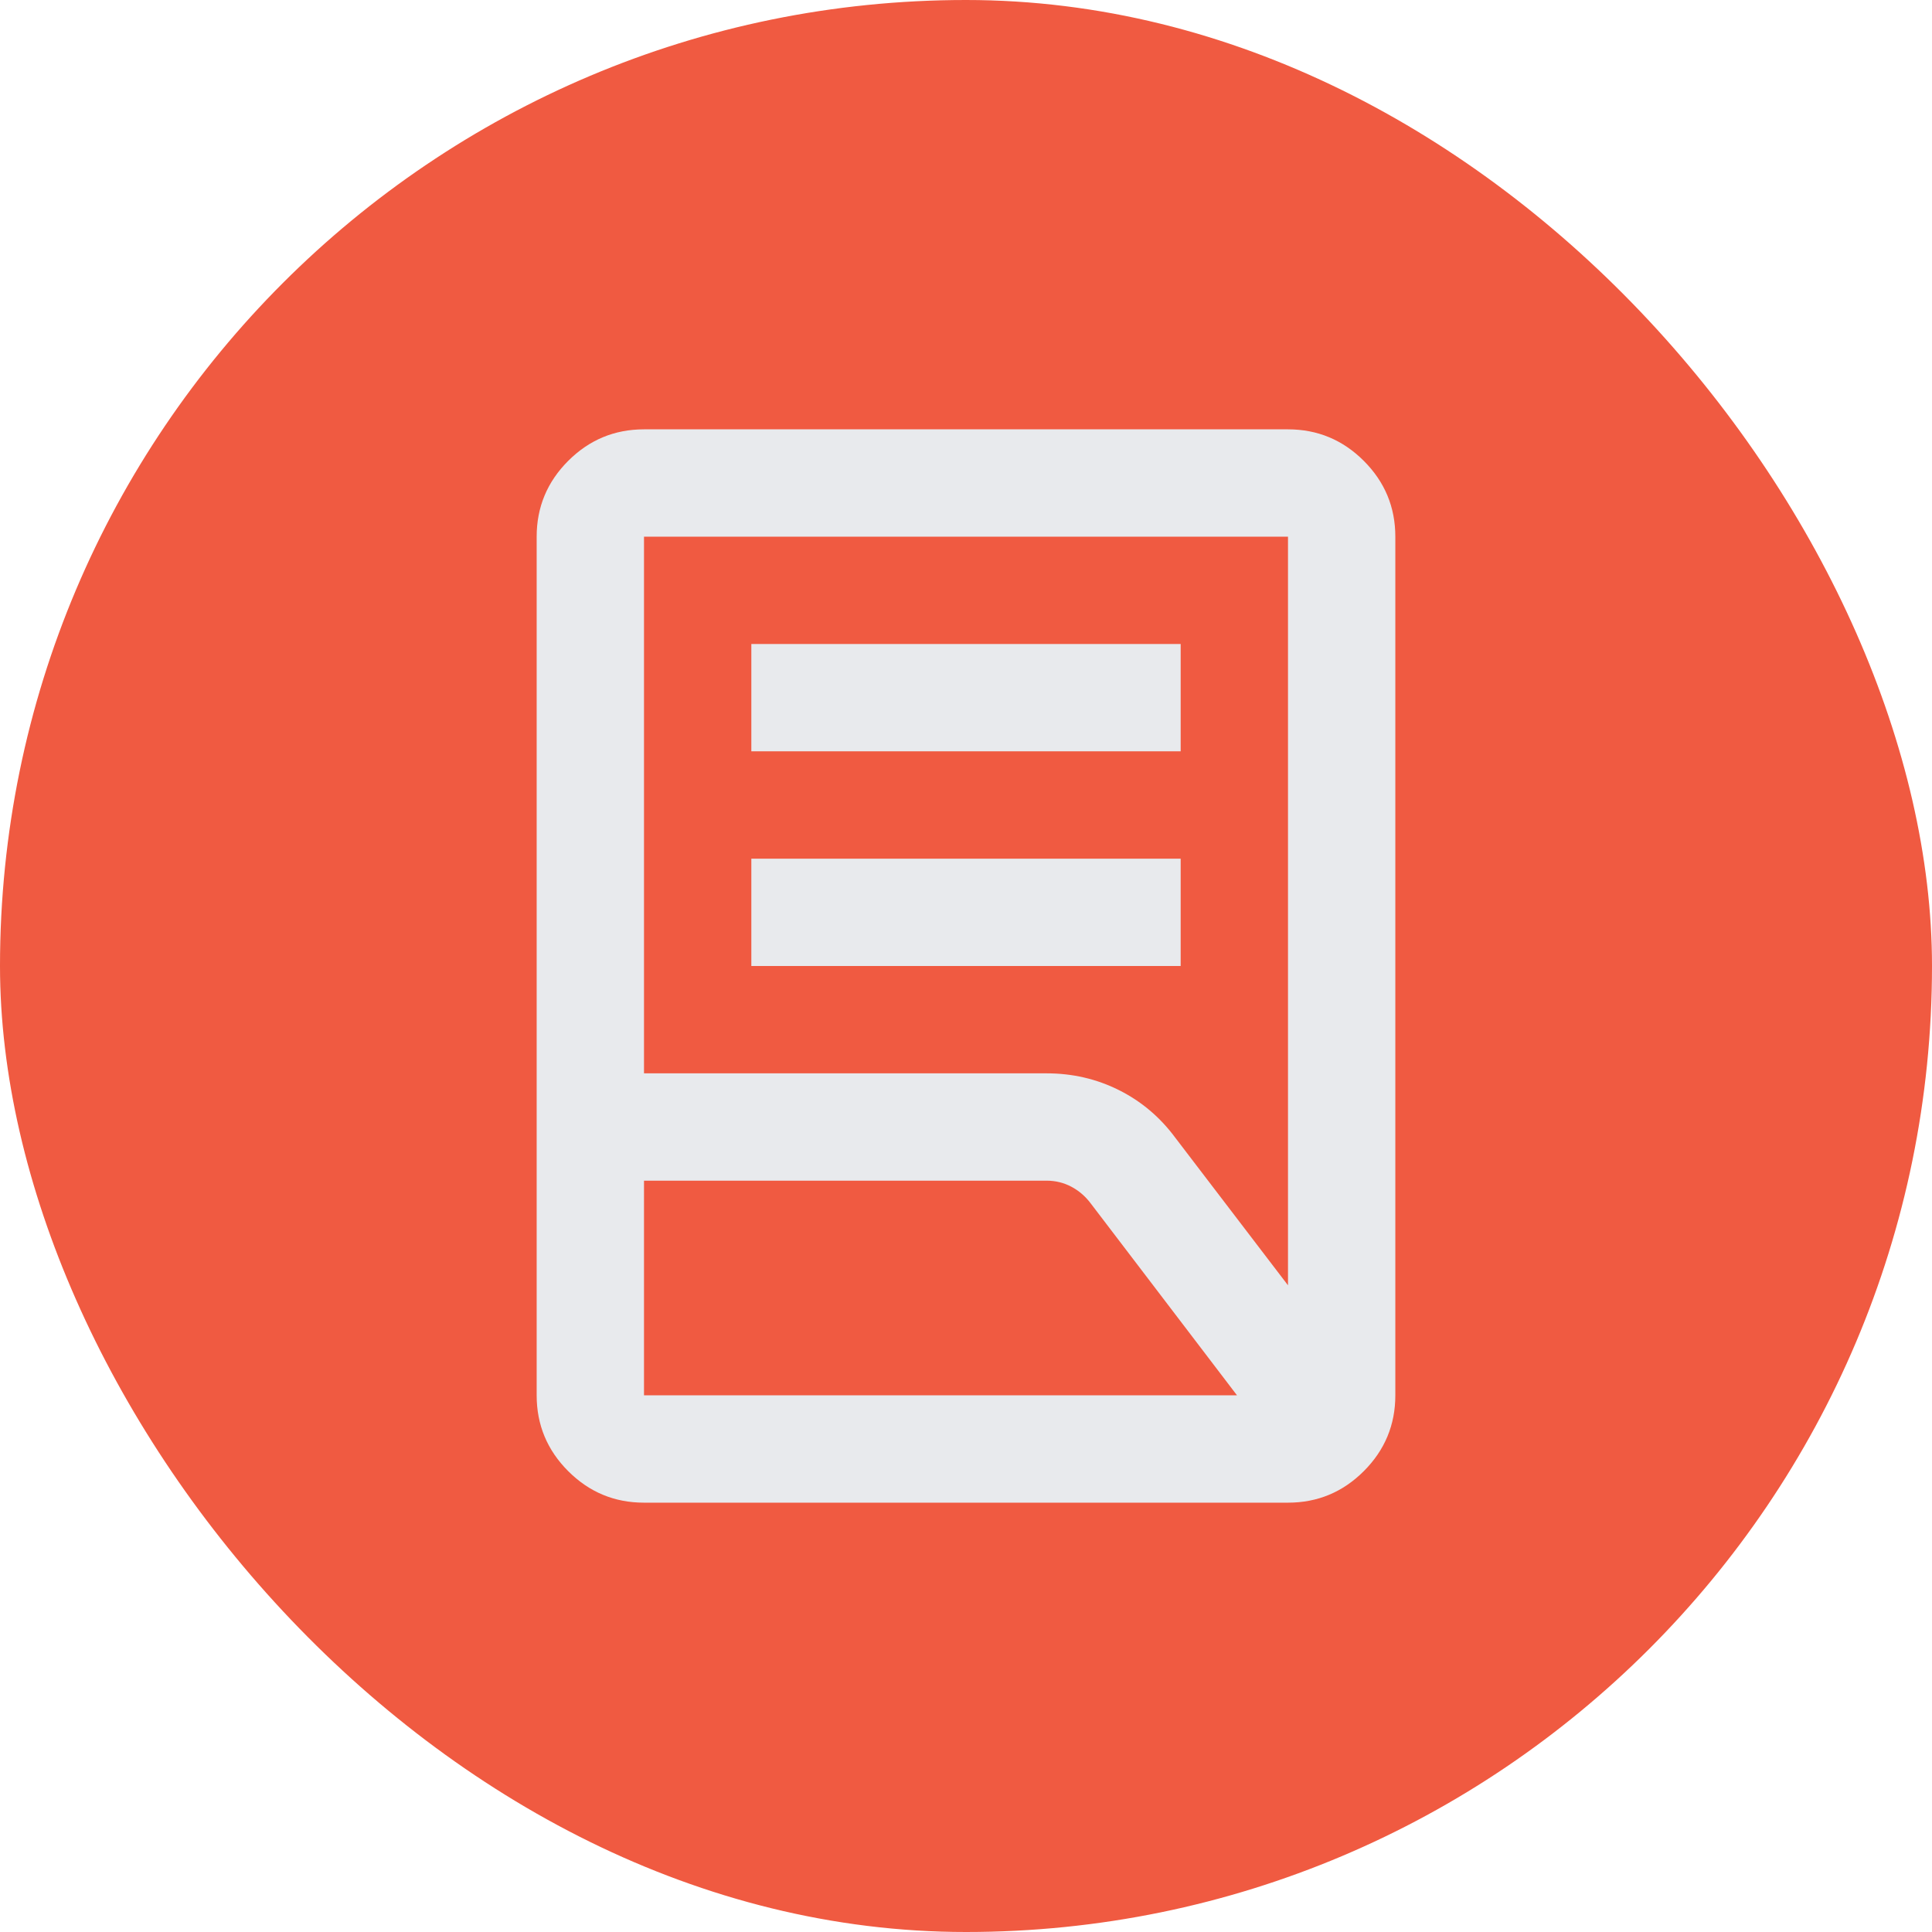
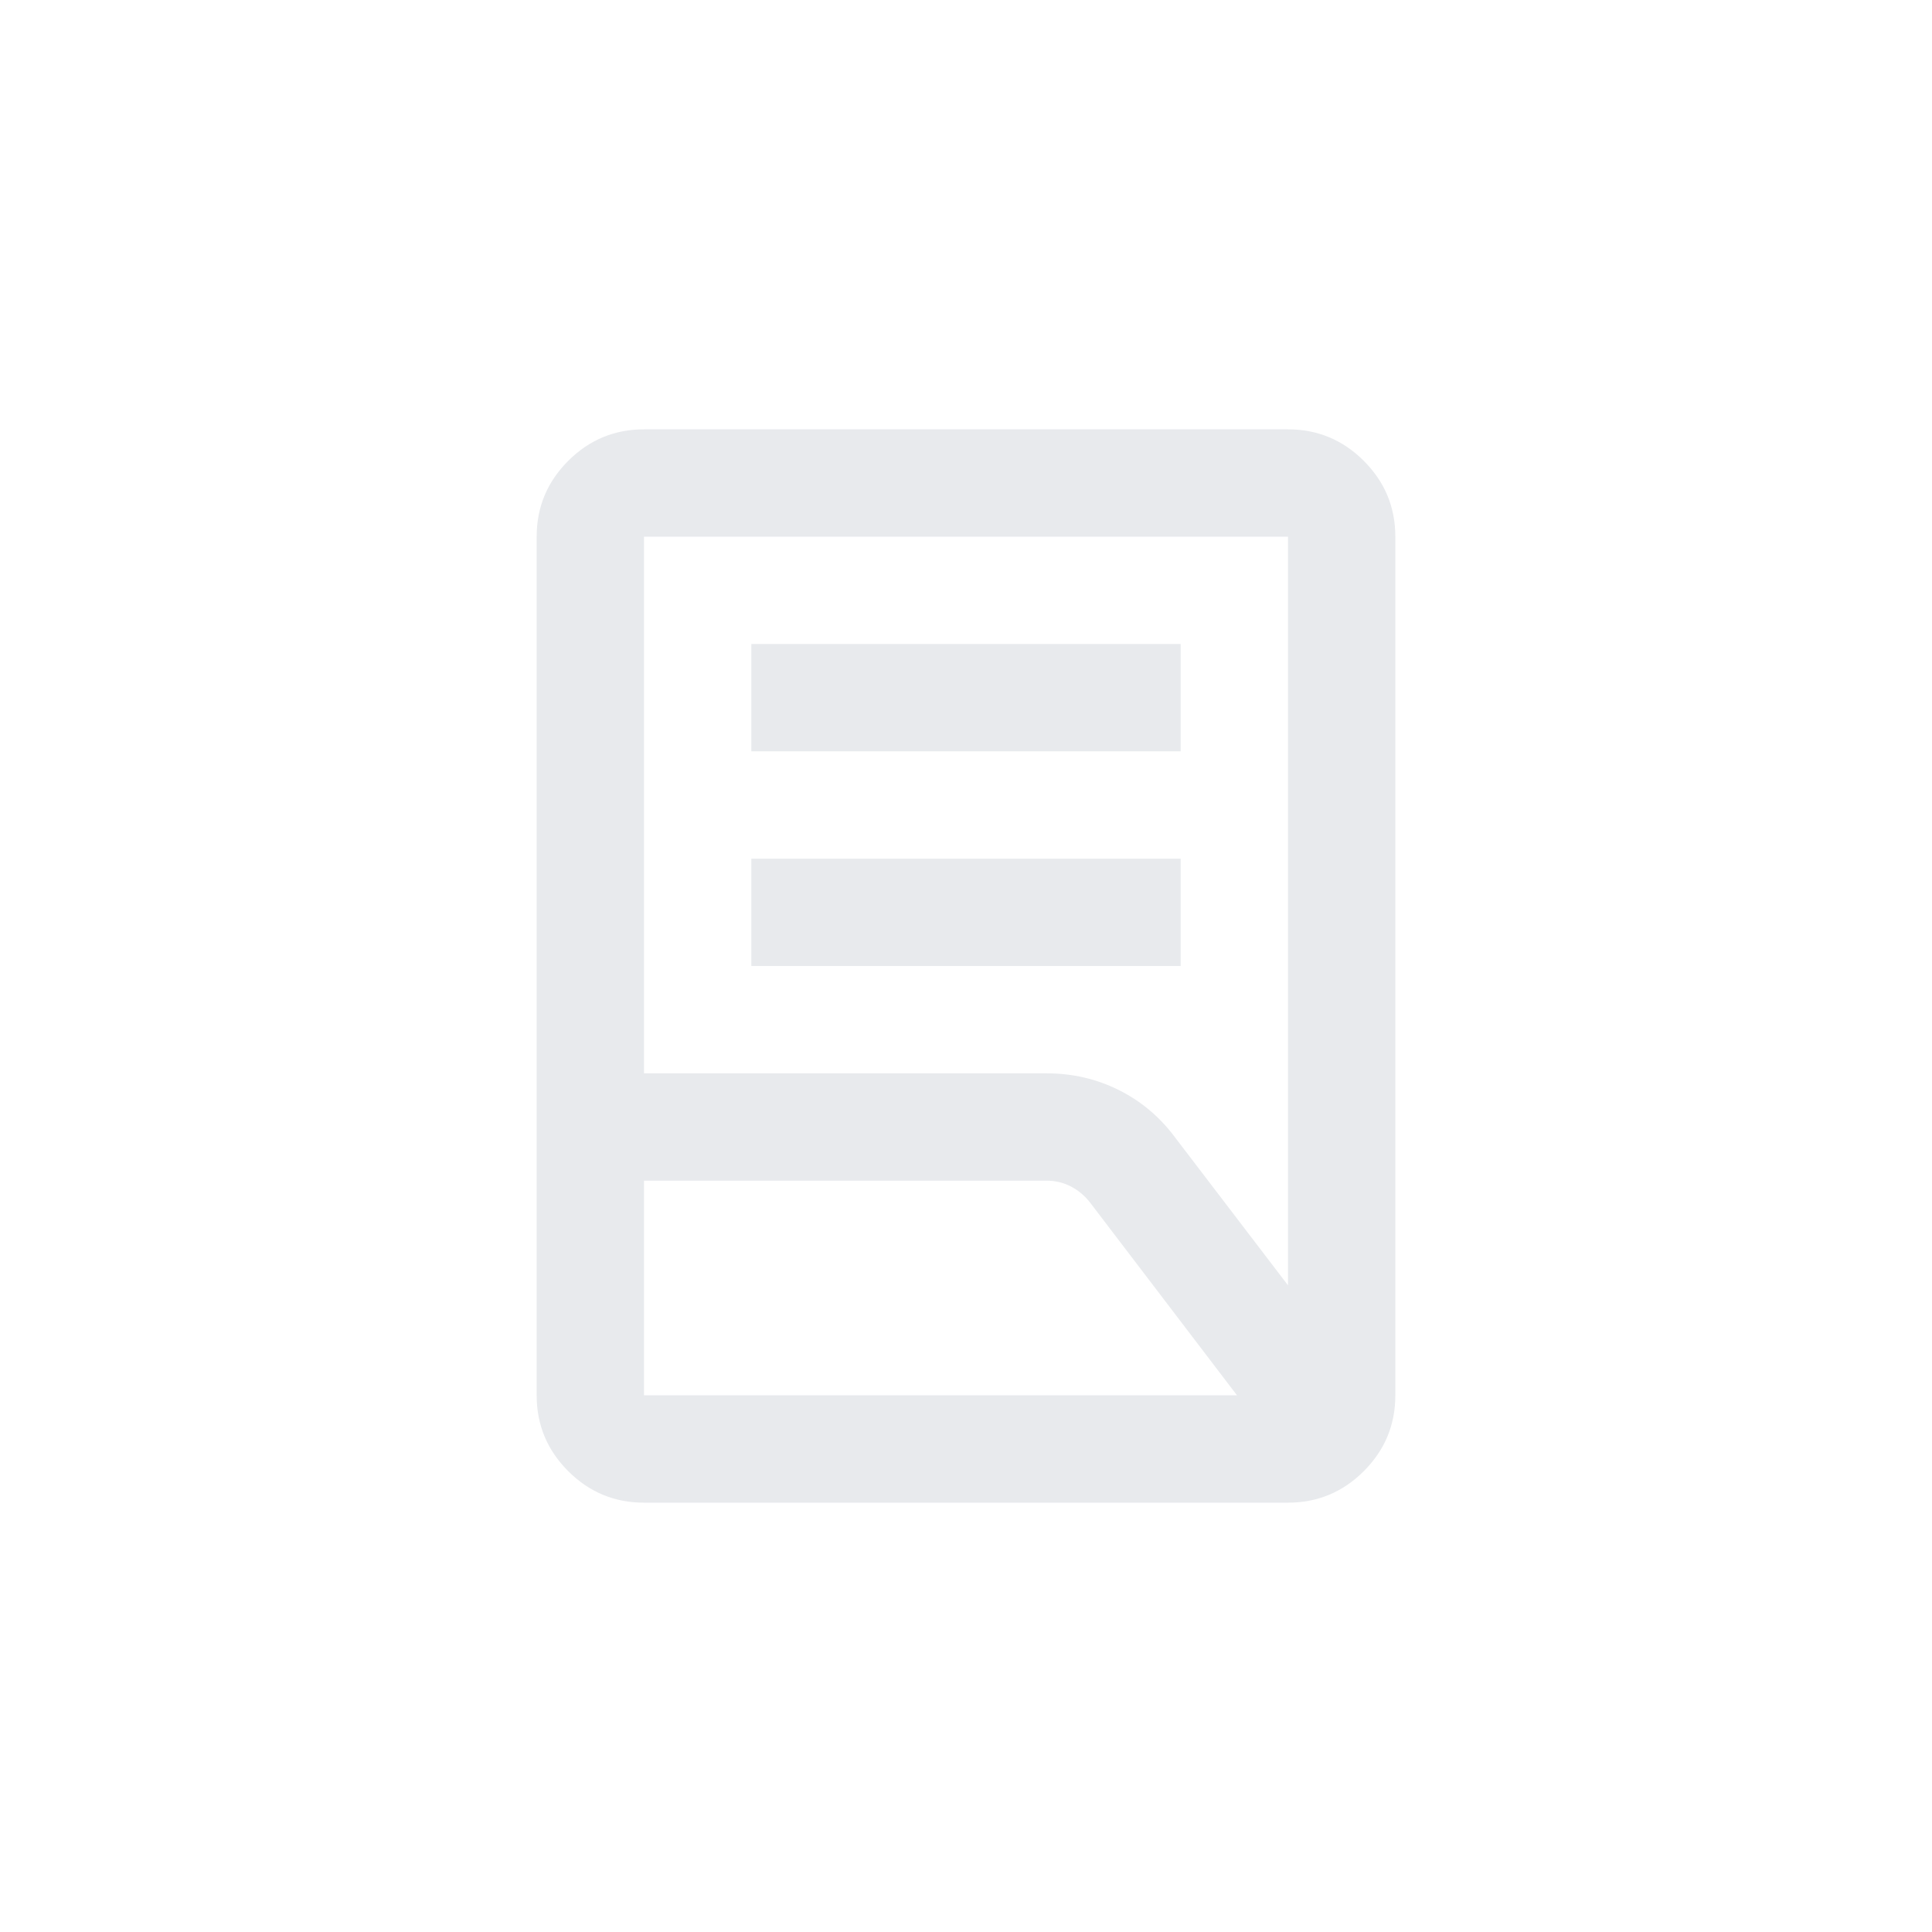
<svg xmlns="http://www.w3.org/2000/svg" fill="none" height="72" viewBox="0 0 72 72" width="72">
-   <rect fill="#f05a41" height="72" rx="36" width="72" />
  <path d="m28 36v-4h16v4zm0-8v-4h16v4zm-4 12h15c.967 0 1.867.208 2.7.625s1.533 1.008 2.1 1.775l4.2 5.5v-27.9h-24zm0 12h22.1l-5.45-7.15c-.2-.267-.442-.475-.725-.625s-.592-.225-.925-.225h-15zm24 4h-24c-1.1 0-2.042-.392-2.825-1.175s-1.175-1.725-1.175-2.825v-32c0-1.1.392-2.042 1.175-2.825s1.725-1.175 2.825-1.175h24c1.1 0 2.042.392 2.825 1.175s1.175 1.725 1.175 2.825v32c0 1.1-.392 2.042-1.175 2.825s-1.725 1.175-2.825 1.175z" fill="#e8eaed" />
</svg>